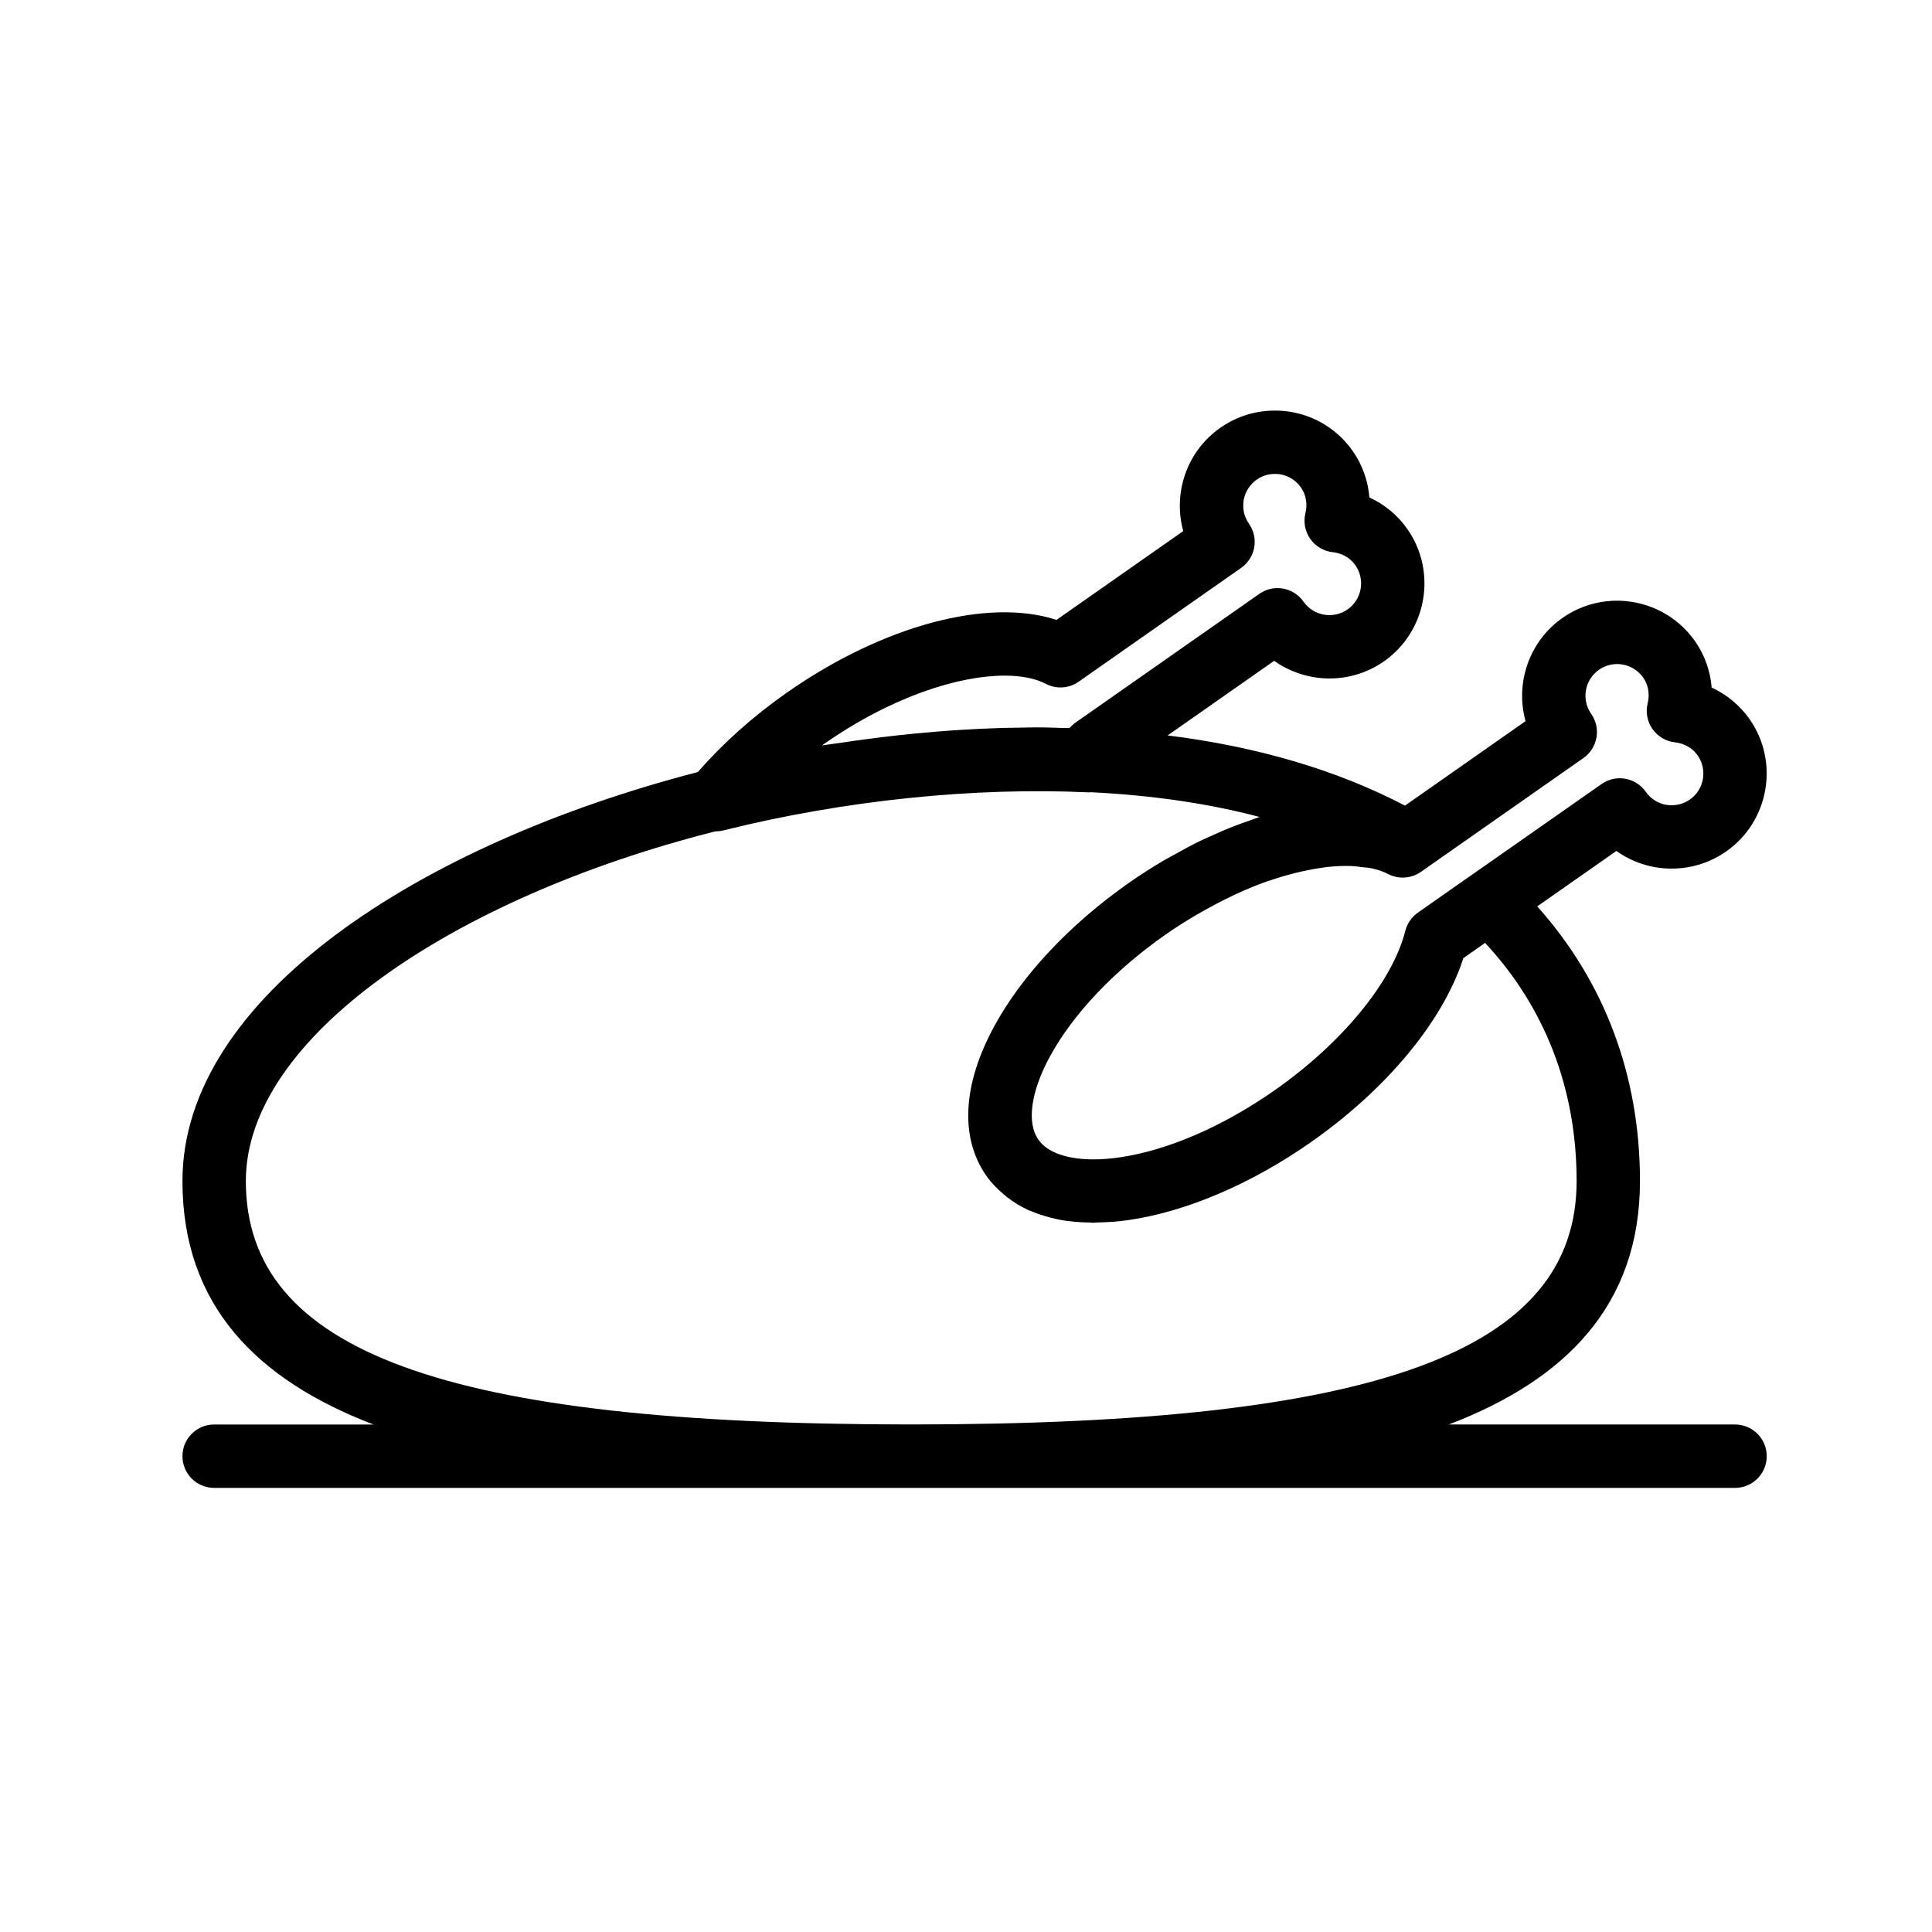
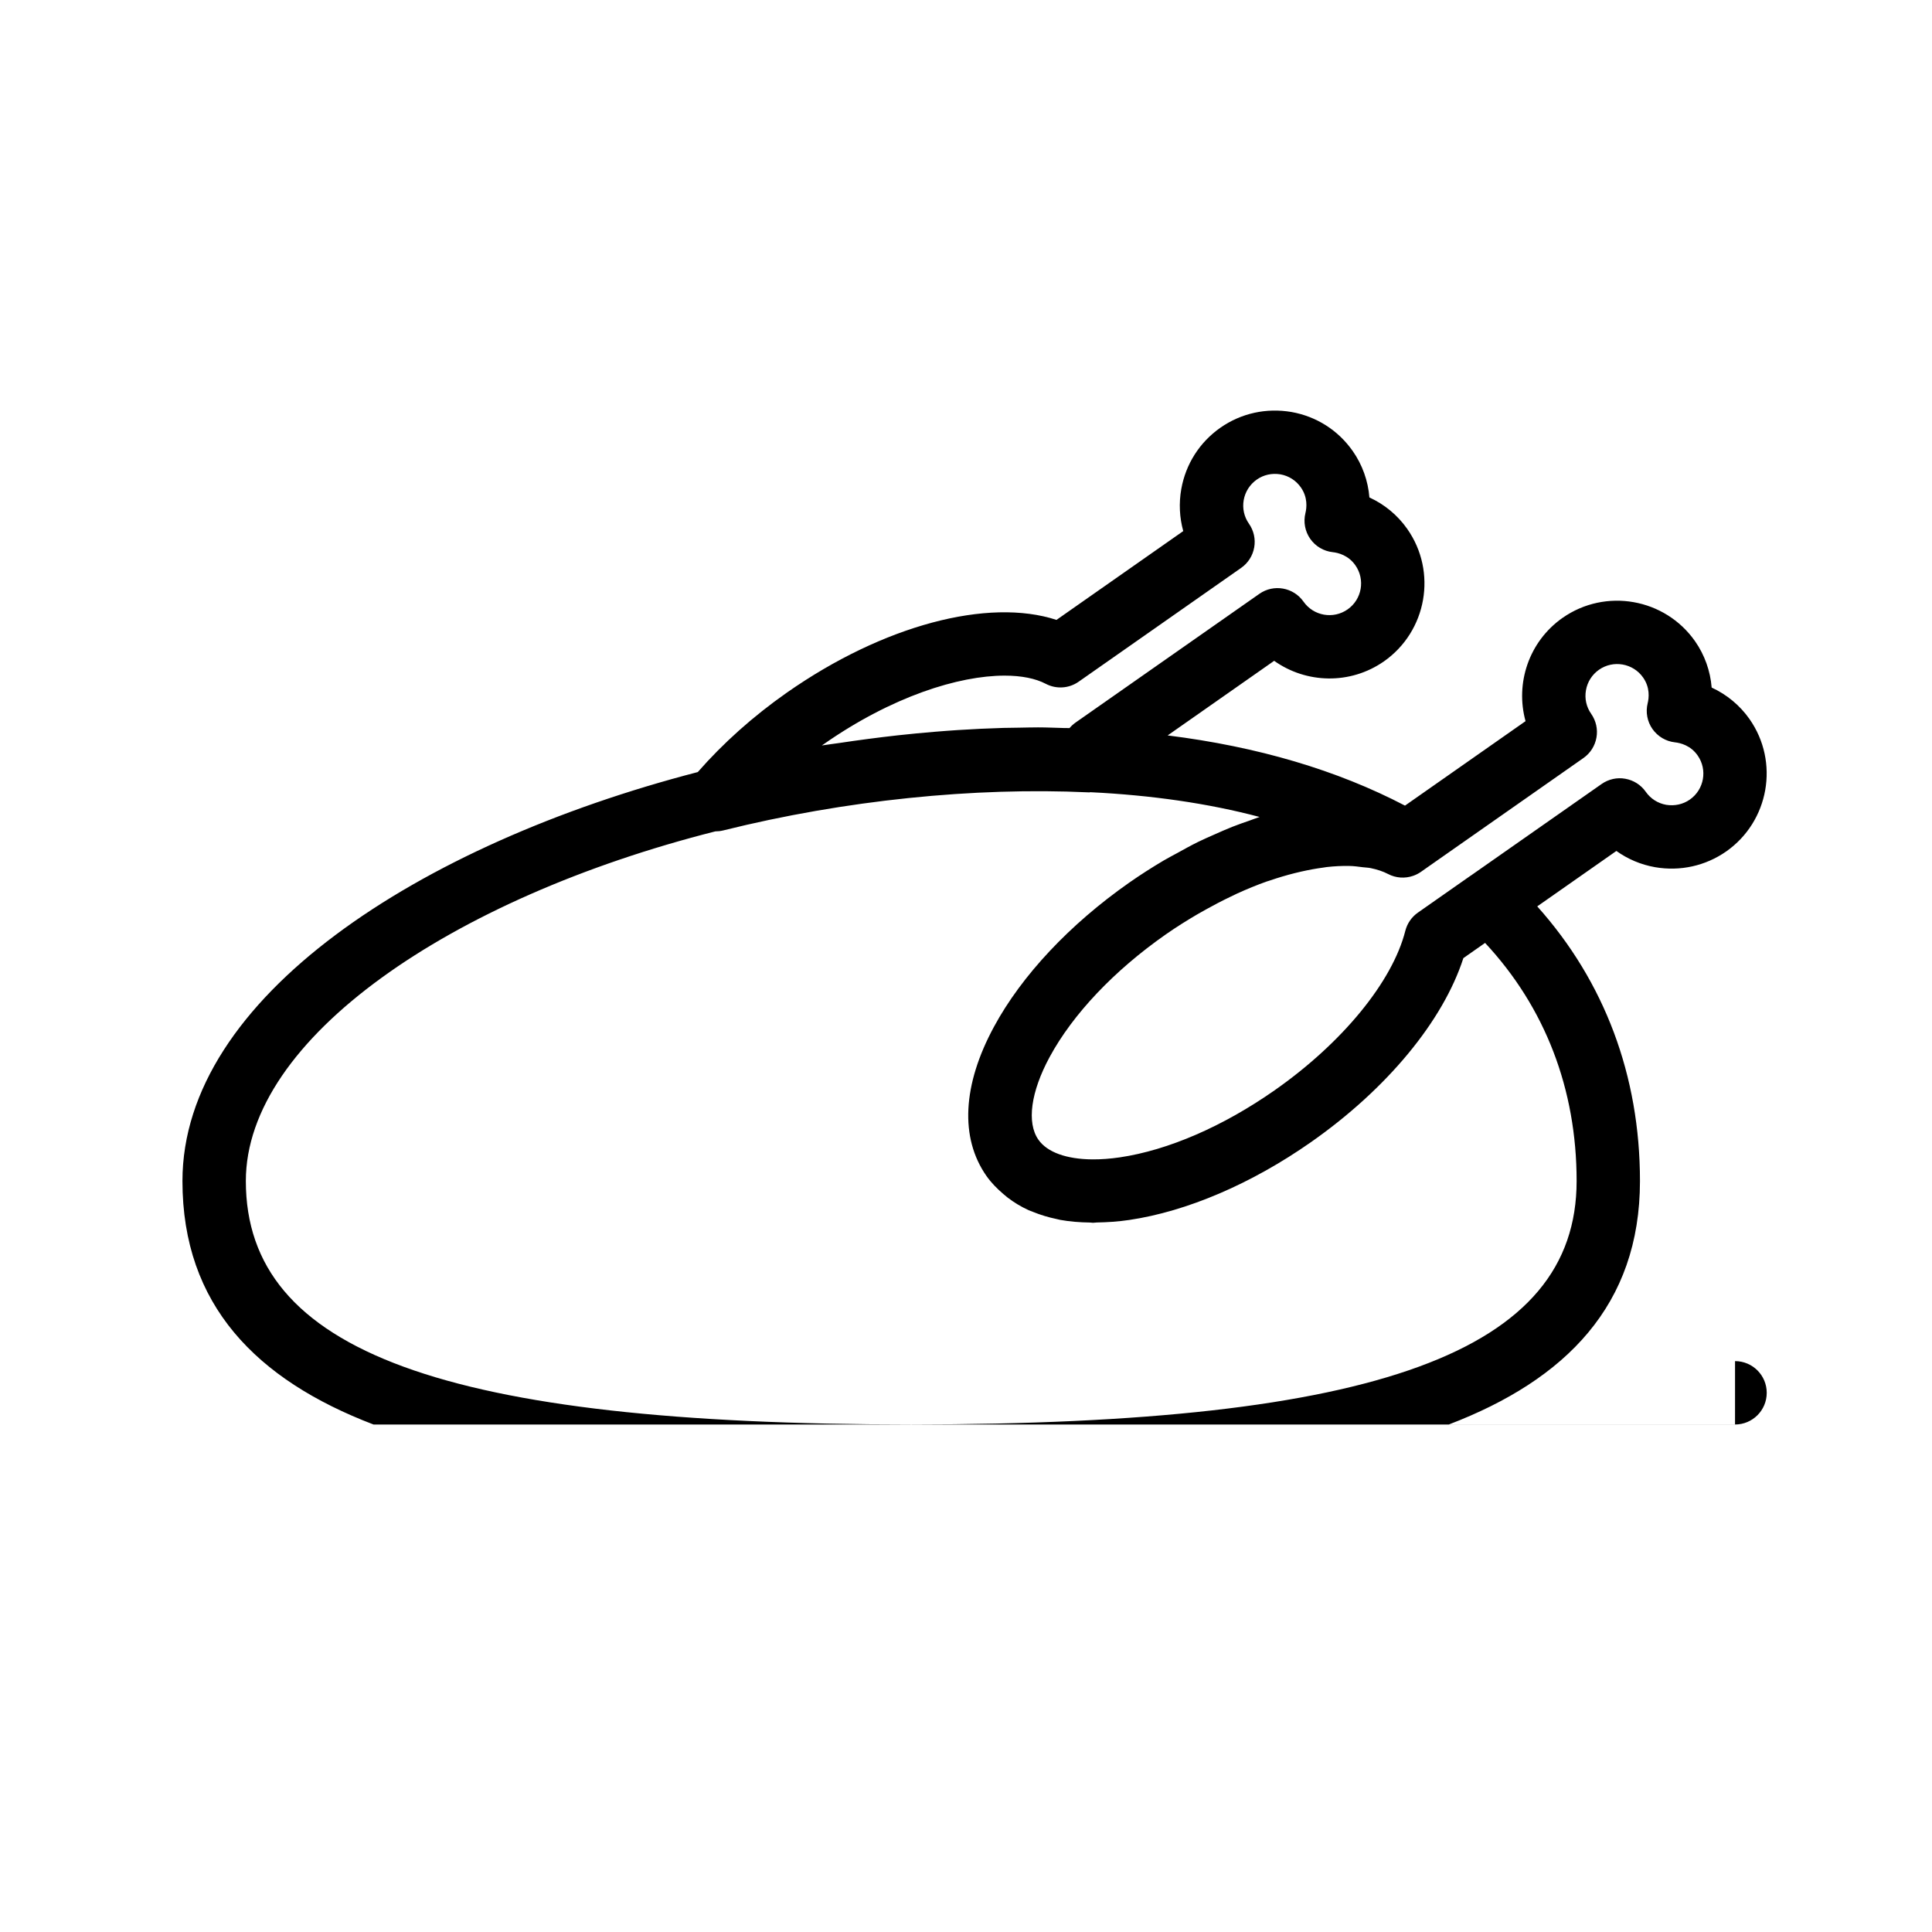
<svg xmlns="http://www.w3.org/2000/svg" fill="#000000" width="800px" height="800px" version="1.1" viewBox="144 144 512 512">
-   <path d="m603.8 521.5h-75.832c30.973-11.836 50.641-31.652 50.641-64.527 0-27.922-9.402-52.859-27.223-72.773l20.973-14.688c3.019 2.164 6.504 3.641 10.266 4.305 6.625 1.133 13.309-0.32 18.836-4.172 11.375-7.981 14.145-23.715 6.184-35.078-2.559-3.648-6.035-6.512-10.035-8.355-0.352-4.387-1.852-8.633-4.41-12.293-7.981-11.363-23.707-14.145-35.098-6.184-8.961 6.289-12.578 17.391-9.816 27.379l-31.949 22.383c-17.988-9.402-39.035-15.625-62.898-18.602l28.227-19.773c8.461 6.019 20.133 6.402 29.102 0.141 11.375-7.981 14.145-23.715 6.184-35.07-2.559-3.656-6.035-6.527-10.047-8.363-0.352-4.387-1.852-8.633-4.41-12.285-3.856-5.512-9.625-9.191-16.254-10.363-6.633-1.133-13.309 0.312-18.836 4.172-5.504 3.863-9.184 9.637-10.355 16.262-0.664 3.766-0.469 7.551 0.523 11.129l-33.594 23.535c-18.09-5.922-45.902 1.395-71.438 19.262-9.051 6.348-16.945 13.441-23.621 21.062-74.023 19.188-136.57 59.879-136.57 108.38 0 32.875 19.668 52.688 50.641 64.527l-42.238-0.004c-4.641 0-8.398 3.754-8.398 8.398 0 4.641 3.754 8.398 8.398 8.398h403.05c4.641 0 8.398-3.754 8.398-8.398 0-4.644-3.758-8.398-8.398-8.398zm-123.29-144.15c2.266-0.777 4.461-1.422 6.59-1.957 0.59-0.148 1.176-0.289 1.754-0.418 2.008-0.453 3.945-0.809 5.789-1.051 0.309-0.039 0.641-0.109 0.945-0.145 2.07-0.234 4.008-0.32 5.828-0.297 1.352 0.02 2.539 0.184 3.738 0.34 0.684 0.086 1.449 0.102 2.078 0.234 1.738 0.363 3.293 0.871 4.59 1.551 2.098 1.105 4.523 1.254 6.688 0.492 0.727-0.254 1.422-0.605 2.07-1.059l1.191-0.84 41.852-29.312c1.828-1.277 3.066-3.231 3.453-5.422 0.395-2.199-0.113-4.453-1.387-6.281-1.289-1.828-1.789-4.059-1.395-6.266 0.387-2.215 1.617-4.133 3.445-5.422 3.805-2.664 9.055-1.73 11.703 2.059 1.863 2.656 1.551 5.402 1.207 6.805-0.582 2.352-0.121 4.84 1.262 6.824 1.395 1.984 3.566 3.281 5.977 3.543 1.441 0.156 4.148 0.82 6.004 3.477 2.656 3.789 1.73 9.027-2.059 11.684-1.836 1.289-4.059 1.754-6.281 1.395-2.207-0.395-4.125-1.617-5.41-3.453-1.277-1.828-3.231-3.066-5.422-3.453-2.18-0.41-4.453 0.113-6.273 1.387l-34.715 24.309c-0.016 0.008-0.031 0.012-0.047 0.02l-13.941 9.766c-1.648 1.156-2.82 2.863-3.32 4.812-3.418 13.504-16.695 29.699-34.645 42.27-13.652 9.562-28.199 15.867-40.977 17.762-2.594 0.383-5.047 0.559-7.316 0.543-6.809-0.051-11.957-1.863-14.305-5.227-0.781-1.117-1.301-2.469-1.559-4.012-0.516-3.086 0.008-6.934 1.531-11.211 0.762-2.141 1.77-4.387 3.023-6.699 6.148-11.348 17.055-22.863 30.699-32.422 2.816-1.973 5.617-3.719 8.395-5.352 0.754-0.441 1.496-0.852 2.246-1.27 2.184-1.219 4.344-2.344 6.473-3.359 0.605-0.289 1.215-0.602 1.812-0.875 2.684-1.223 5.324-2.305 7.879-3.211 0.281-0.094 0.547-0.164 0.828-0.258zm-118.33-36.055c18.203-12.75 35.934-18.246 48.051-18.246 4.484 0 8.199 0.754 10.891 2.164 2.789 1.469 6.16 1.254 8.727-0.551l43.074-30.168c1.828-1.277 3.066-3.231 3.453-5.422 0.395-2.199-0.113-4.453-1.387-6.281-1.289-1.828-1.781-4.059-1.395-6.266 0.395-2.207 1.625-4.133 3.453-5.422 1.836-1.289 4.035-1.762 6.281-1.395 2.207 0.395 4.125 1.617 5.41 3.453 1.863 2.656 1.559 5.41 1.215 6.812-0.582 2.352-0.113 4.84 1.27 6.824 1.387 1.984 3.559 3.273 5.969 3.535 1.441 0.156 4.141 0.82 5.996 3.477 2.656 3.789 1.738 9.027-2.051 11.684-3.812 2.676-9.043 1.738-11.699-2.059-2.672-3.797-7.914-4.715-11.691-2.059l-48.691 34.098c-0.605 0.426-1.148 0.918-1.617 1.477-0.461-0.016-0.953 0.004-1.414-0.012-2.32-0.055-4.586-0.172-6.949-0.172-1.688 0-3.391 0.051-5.086 0.078-1.348 0.016-2.684 0.027-4.043 0.062-4.008 0.113-8.031 0.309-12.066 0.566-2.008 0.129-4.012 0.285-6.031 0.449-3.277 0.266-6.555 0.582-9.84 0.941-2.648 0.289-5.281 0.617-7.934 0.965-2.516 0.332-5.023 0.68-7.535 1.062-1.578 0.238-3.164 0.41-4.742 0.668 0.129-0.082 0.262-0.176 0.383-0.266zm-153.03 115.68c0-37.715 54.324-74.918 124.44-92.656 0.012 0 0.02 0.004 0.031 0.004 0.672 0 1.352-0.082 2.027-0.246 32.348-8.051 66.609-11.496 96.762-10.094 0.098 0 0.195 0.008 0.305 0.008 0.078 0 0.152-0.043 0.234-0.047 16.25 0.793 31.258 2.957 44.859 6.562-0.898 0.281-1.816 0.672-2.723 0.98-1.473 0.508-2.934 1.012-4.422 1.598-1.629 0.641-3.266 1.367-4.91 2.102-1.406 0.625-2.797 1.223-4.207 1.914-1.863 0.914-3.723 1.949-5.586 2.981-1.199 0.664-2.394 1.266-3.59 1.973-3.055 1.812-6.102 3.75-9.117 5.859-15.742 11.027-28.48 24.582-35.836 38.188-8.355 15.418-9.062 29.461-1.992 39.547 1.273 1.816 2.824 3.371 4.496 4.801 0.352 0.297 0.691 0.602 1.059 0.883 1.703 1.309 3.566 2.449 5.617 3.379 0.352 0.16 0.73 0.277 1.09 0.426 1.98 0.812 4.098 1.461 6.359 1.93 0.32 0.066 0.613 0.16 0.938 0.219 2.481 0.449 5.133 0.664 7.906 0.699 0.266 0.004 0.488 0.066 0.758 0.066 0.312 0 0.672-0.07 0.992-0.078 2.769-0.047 5.617-0.219 8.637-0.668 15.293-2.269 32.391-9.594 48.133-20.613 20.164-14.121 35.023-32.129 40.402-48.781l5.754-4.027c15.898 17.055 24.258 38.727 24.258 63.086 0 45.23-52.734 64.527-176.33 64.527-123.61 0.008-176.34-19.289-176.34-64.52z" />
+   <path d="m603.8 521.5h-75.832c30.973-11.836 50.641-31.652 50.641-64.527 0-27.922-9.402-52.859-27.223-72.773l20.973-14.688c3.019 2.164 6.504 3.641 10.266 4.305 6.625 1.133 13.309-0.32 18.836-4.172 11.375-7.981 14.145-23.715 6.184-35.078-2.559-3.648-6.035-6.512-10.035-8.355-0.352-4.387-1.852-8.633-4.41-12.293-7.981-11.363-23.707-14.145-35.098-6.184-8.961 6.289-12.578 17.391-9.816 27.379l-31.949 22.383c-17.988-9.402-39.035-15.625-62.898-18.602l28.227-19.773c8.461 6.019 20.133 6.402 29.102 0.141 11.375-7.981 14.145-23.715 6.184-35.07-2.559-3.656-6.035-6.527-10.047-8.363-0.352-4.387-1.852-8.633-4.41-12.285-3.856-5.512-9.625-9.191-16.254-10.363-6.633-1.133-13.309 0.312-18.836 4.172-5.504 3.863-9.184 9.637-10.355 16.262-0.664 3.766-0.469 7.551 0.523 11.129l-33.594 23.535c-18.09-5.922-45.902 1.395-71.438 19.262-9.051 6.348-16.945 13.441-23.621 21.062-74.023 19.188-136.57 59.879-136.57 108.38 0 32.875 19.668 52.688 50.641 64.527l-42.238-0.004h403.05c4.641 0 8.398-3.754 8.398-8.398 0-4.644-3.758-8.398-8.398-8.398zm-123.29-144.15c2.266-0.777 4.461-1.422 6.59-1.957 0.59-0.148 1.176-0.289 1.754-0.418 2.008-0.453 3.945-0.809 5.789-1.051 0.309-0.039 0.641-0.109 0.945-0.145 2.07-0.234 4.008-0.32 5.828-0.297 1.352 0.02 2.539 0.184 3.738 0.34 0.684 0.086 1.449 0.102 2.078 0.234 1.738 0.363 3.293 0.871 4.59 1.551 2.098 1.105 4.523 1.254 6.688 0.492 0.727-0.254 1.422-0.605 2.07-1.059l1.191-0.84 41.852-29.312c1.828-1.277 3.066-3.231 3.453-5.422 0.395-2.199-0.113-4.453-1.387-6.281-1.289-1.828-1.789-4.059-1.395-6.266 0.387-2.215 1.617-4.133 3.445-5.422 3.805-2.664 9.055-1.73 11.703 2.059 1.863 2.656 1.551 5.402 1.207 6.805-0.582 2.352-0.121 4.84 1.262 6.824 1.395 1.984 3.566 3.281 5.977 3.543 1.441 0.156 4.148 0.82 6.004 3.477 2.656 3.789 1.73 9.027-2.059 11.684-1.836 1.289-4.059 1.754-6.281 1.395-2.207-0.395-4.125-1.617-5.41-3.453-1.277-1.828-3.231-3.066-5.422-3.453-2.18-0.41-4.453 0.113-6.273 1.387l-34.715 24.309c-0.016 0.008-0.031 0.012-0.047 0.02l-13.941 9.766c-1.648 1.156-2.82 2.863-3.32 4.812-3.418 13.504-16.695 29.699-34.645 42.27-13.652 9.562-28.199 15.867-40.977 17.762-2.594 0.383-5.047 0.559-7.316 0.543-6.809-0.051-11.957-1.863-14.305-5.227-0.781-1.117-1.301-2.469-1.559-4.012-0.516-3.086 0.008-6.934 1.531-11.211 0.762-2.141 1.77-4.387 3.023-6.699 6.148-11.348 17.055-22.863 30.699-32.422 2.816-1.973 5.617-3.719 8.395-5.352 0.754-0.441 1.496-0.852 2.246-1.27 2.184-1.219 4.344-2.344 6.473-3.359 0.605-0.289 1.215-0.602 1.812-0.875 2.684-1.223 5.324-2.305 7.879-3.211 0.281-0.094 0.547-0.164 0.828-0.258zm-118.33-36.055c18.203-12.75 35.934-18.246 48.051-18.246 4.484 0 8.199 0.754 10.891 2.164 2.789 1.469 6.16 1.254 8.727-0.551l43.074-30.168c1.828-1.277 3.066-3.231 3.453-5.422 0.395-2.199-0.113-4.453-1.387-6.281-1.289-1.828-1.781-4.059-1.395-6.266 0.395-2.207 1.625-4.133 3.453-5.422 1.836-1.289 4.035-1.762 6.281-1.395 2.207 0.395 4.125 1.617 5.41 3.453 1.863 2.656 1.559 5.41 1.215 6.812-0.582 2.352-0.113 4.84 1.27 6.824 1.387 1.984 3.559 3.273 5.969 3.535 1.441 0.156 4.141 0.82 5.996 3.477 2.656 3.789 1.738 9.027-2.051 11.684-3.812 2.676-9.043 1.738-11.699-2.059-2.672-3.797-7.914-4.715-11.691-2.059l-48.691 34.098c-0.605 0.426-1.148 0.918-1.617 1.477-0.461-0.016-0.953 0.004-1.414-0.012-2.32-0.055-4.586-0.172-6.949-0.172-1.688 0-3.391 0.051-5.086 0.078-1.348 0.016-2.684 0.027-4.043 0.062-4.008 0.113-8.031 0.309-12.066 0.566-2.008 0.129-4.012 0.285-6.031 0.449-3.277 0.266-6.555 0.582-9.84 0.941-2.648 0.289-5.281 0.617-7.934 0.965-2.516 0.332-5.023 0.68-7.535 1.062-1.578 0.238-3.164 0.41-4.742 0.668 0.129-0.082 0.262-0.176 0.383-0.266zm-153.03 115.68c0-37.715 54.324-74.918 124.44-92.656 0.012 0 0.02 0.004 0.031 0.004 0.672 0 1.352-0.082 2.027-0.246 32.348-8.051 66.609-11.496 96.762-10.094 0.098 0 0.195 0.008 0.305 0.008 0.078 0 0.152-0.043 0.234-0.047 16.25 0.793 31.258 2.957 44.859 6.562-0.898 0.281-1.816 0.672-2.723 0.98-1.473 0.508-2.934 1.012-4.422 1.598-1.629 0.641-3.266 1.367-4.91 2.102-1.406 0.625-2.797 1.223-4.207 1.914-1.863 0.914-3.723 1.949-5.586 2.981-1.199 0.664-2.394 1.266-3.59 1.973-3.055 1.812-6.102 3.75-9.117 5.859-15.742 11.027-28.48 24.582-35.836 38.188-8.355 15.418-9.062 29.461-1.992 39.547 1.273 1.816 2.824 3.371 4.496 4.801 0.352 0.297 0.691 0.602 1.059 0.883 1.703 1.309 3.566 2.449 5.617 3.379 0.352 0.16 0.73 0.277 1.09 0.426 1.98 0.812 4.098 1.461 6.359 1.93 0.32 0.066 0.613 0.16 0.938 0.219 2.481 0.449 5.133 0.664 7.906 0.699 0.266 0.004 0.488 0.066 0.758 0.066 0.312 0 0.672-0.07 0.992-0.078 2.769-0.047 5.617-0.219 8.637-0.668 15.293-2.269 32.391-9.594 48.133-20.613 20.164-14.121 35.023-32.129 40.402-48.781l5.754-4.027c15.898 17.055 24.258 38.727 24.258 63.086 0 45.23-52.734 64.527-176.33 64.527-123.61 0.008-176.34-19.289-176.34-64.52z" />
</svg>